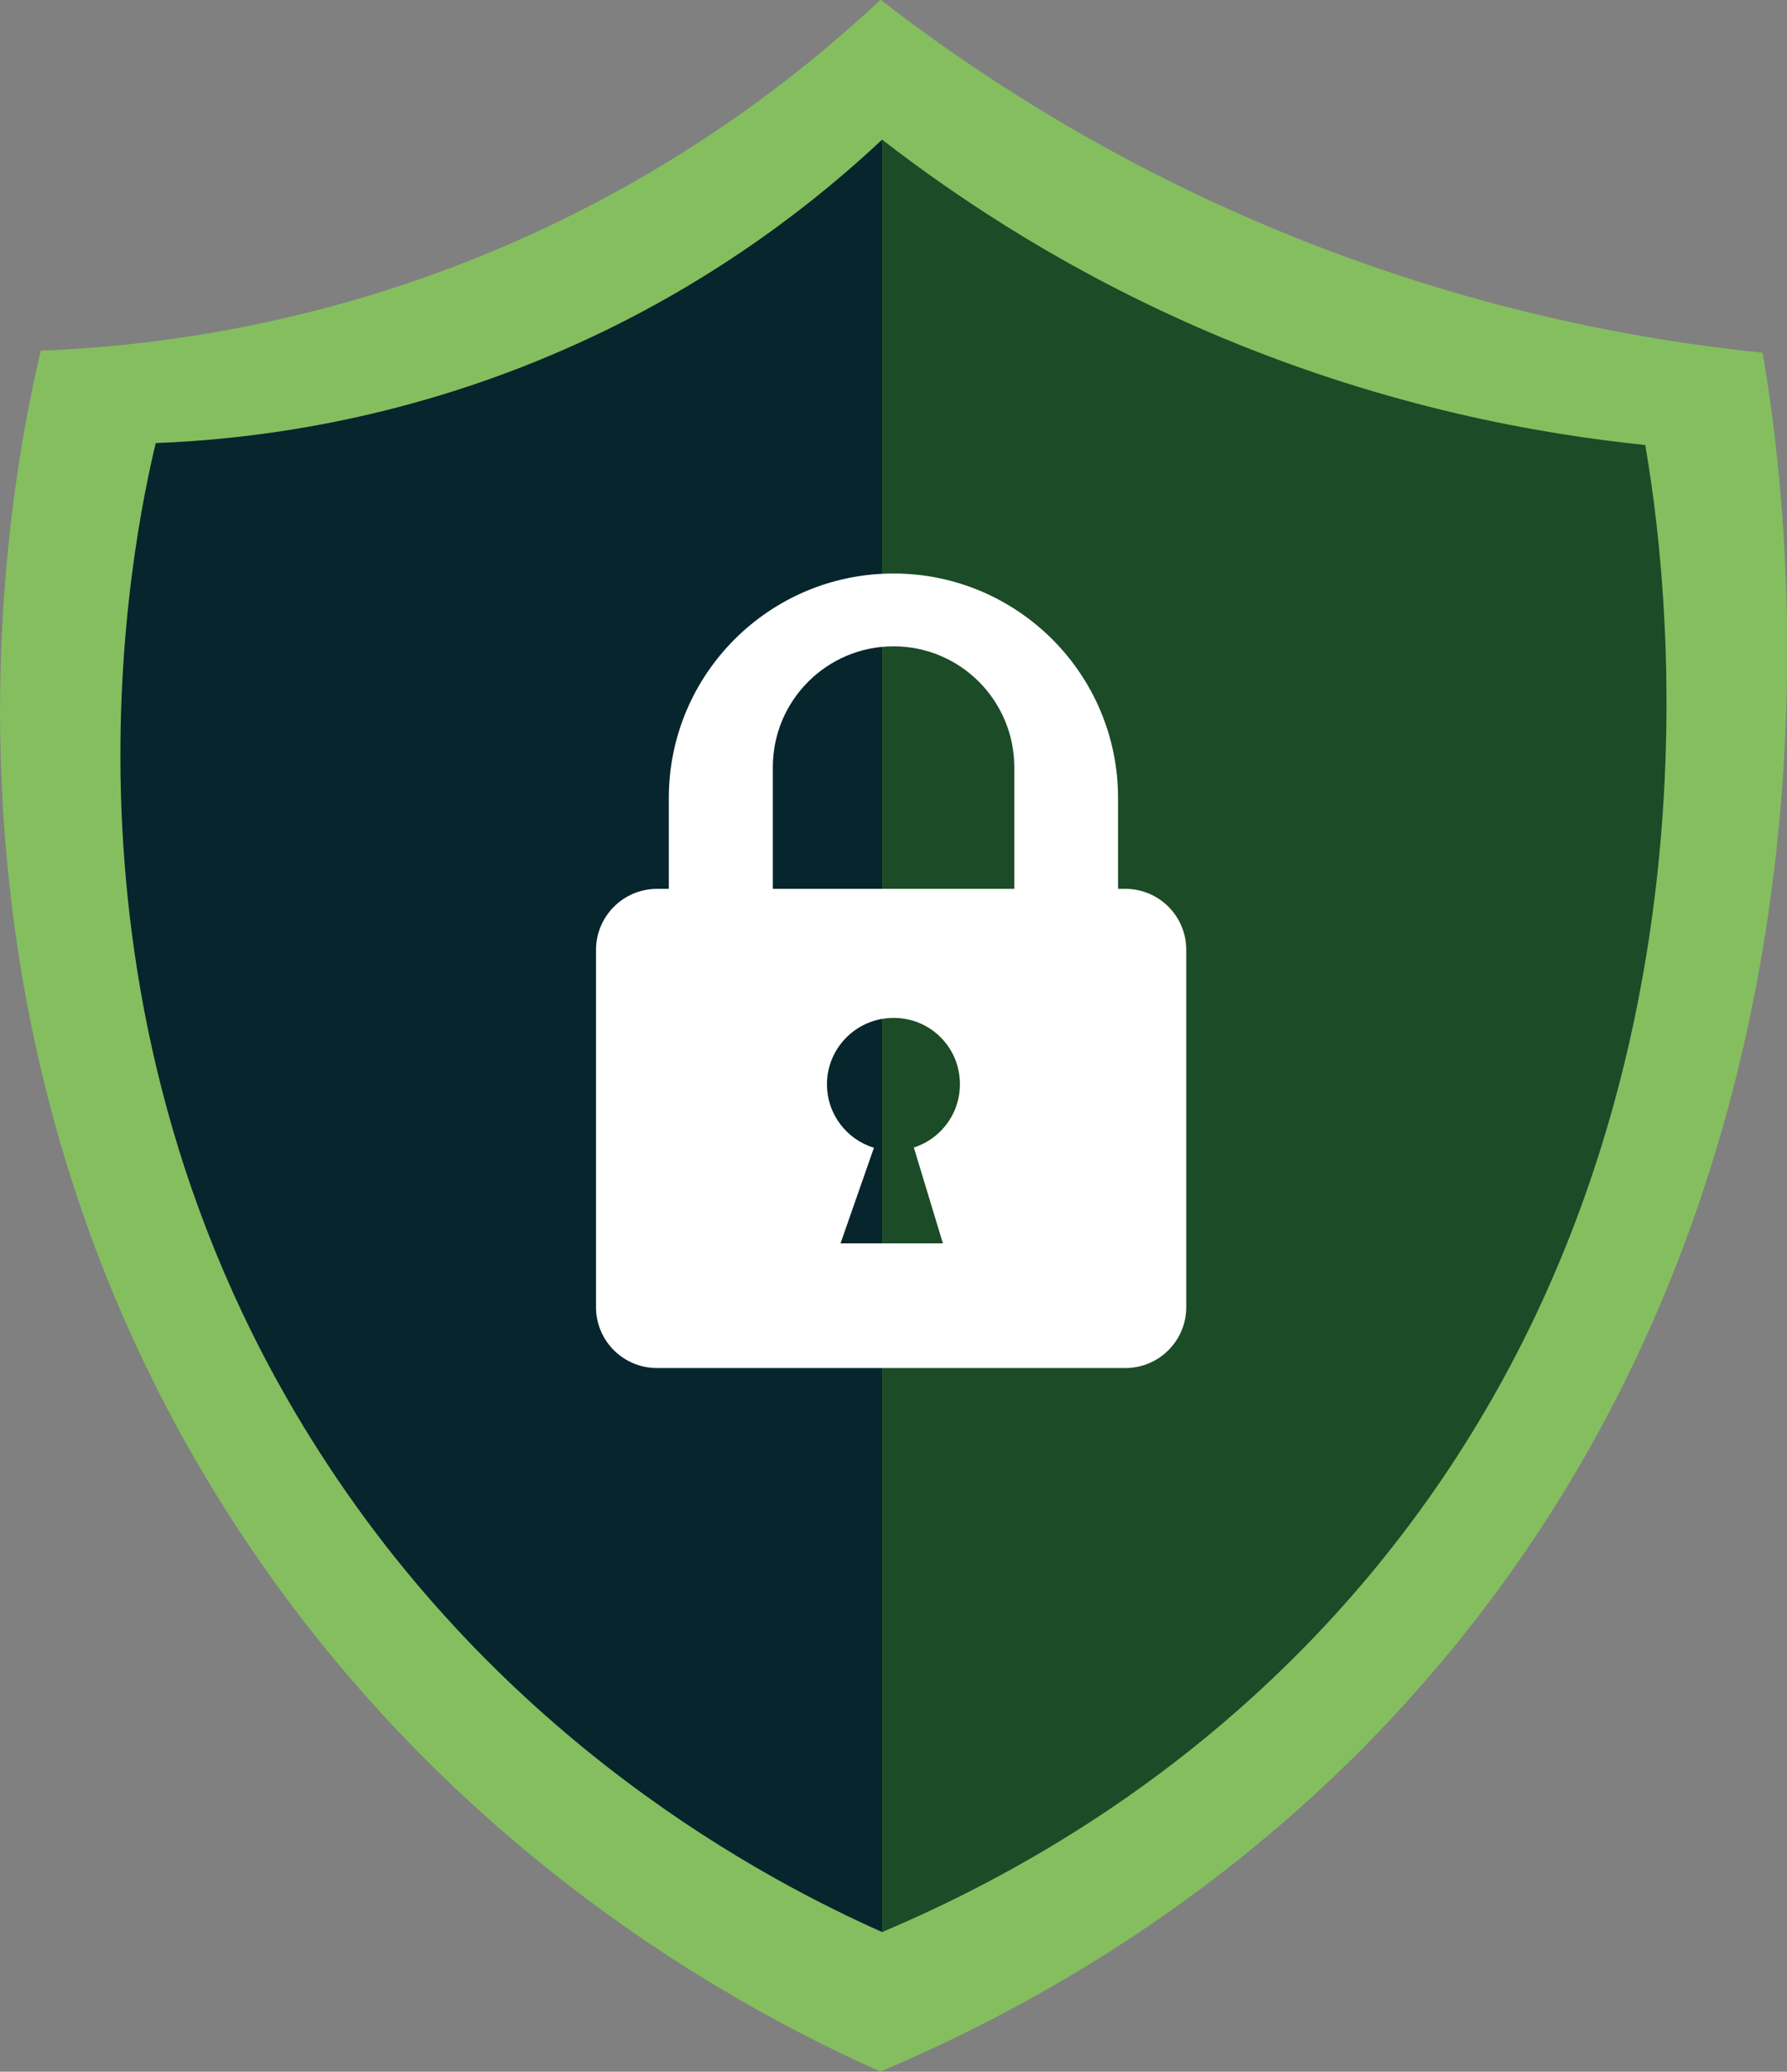
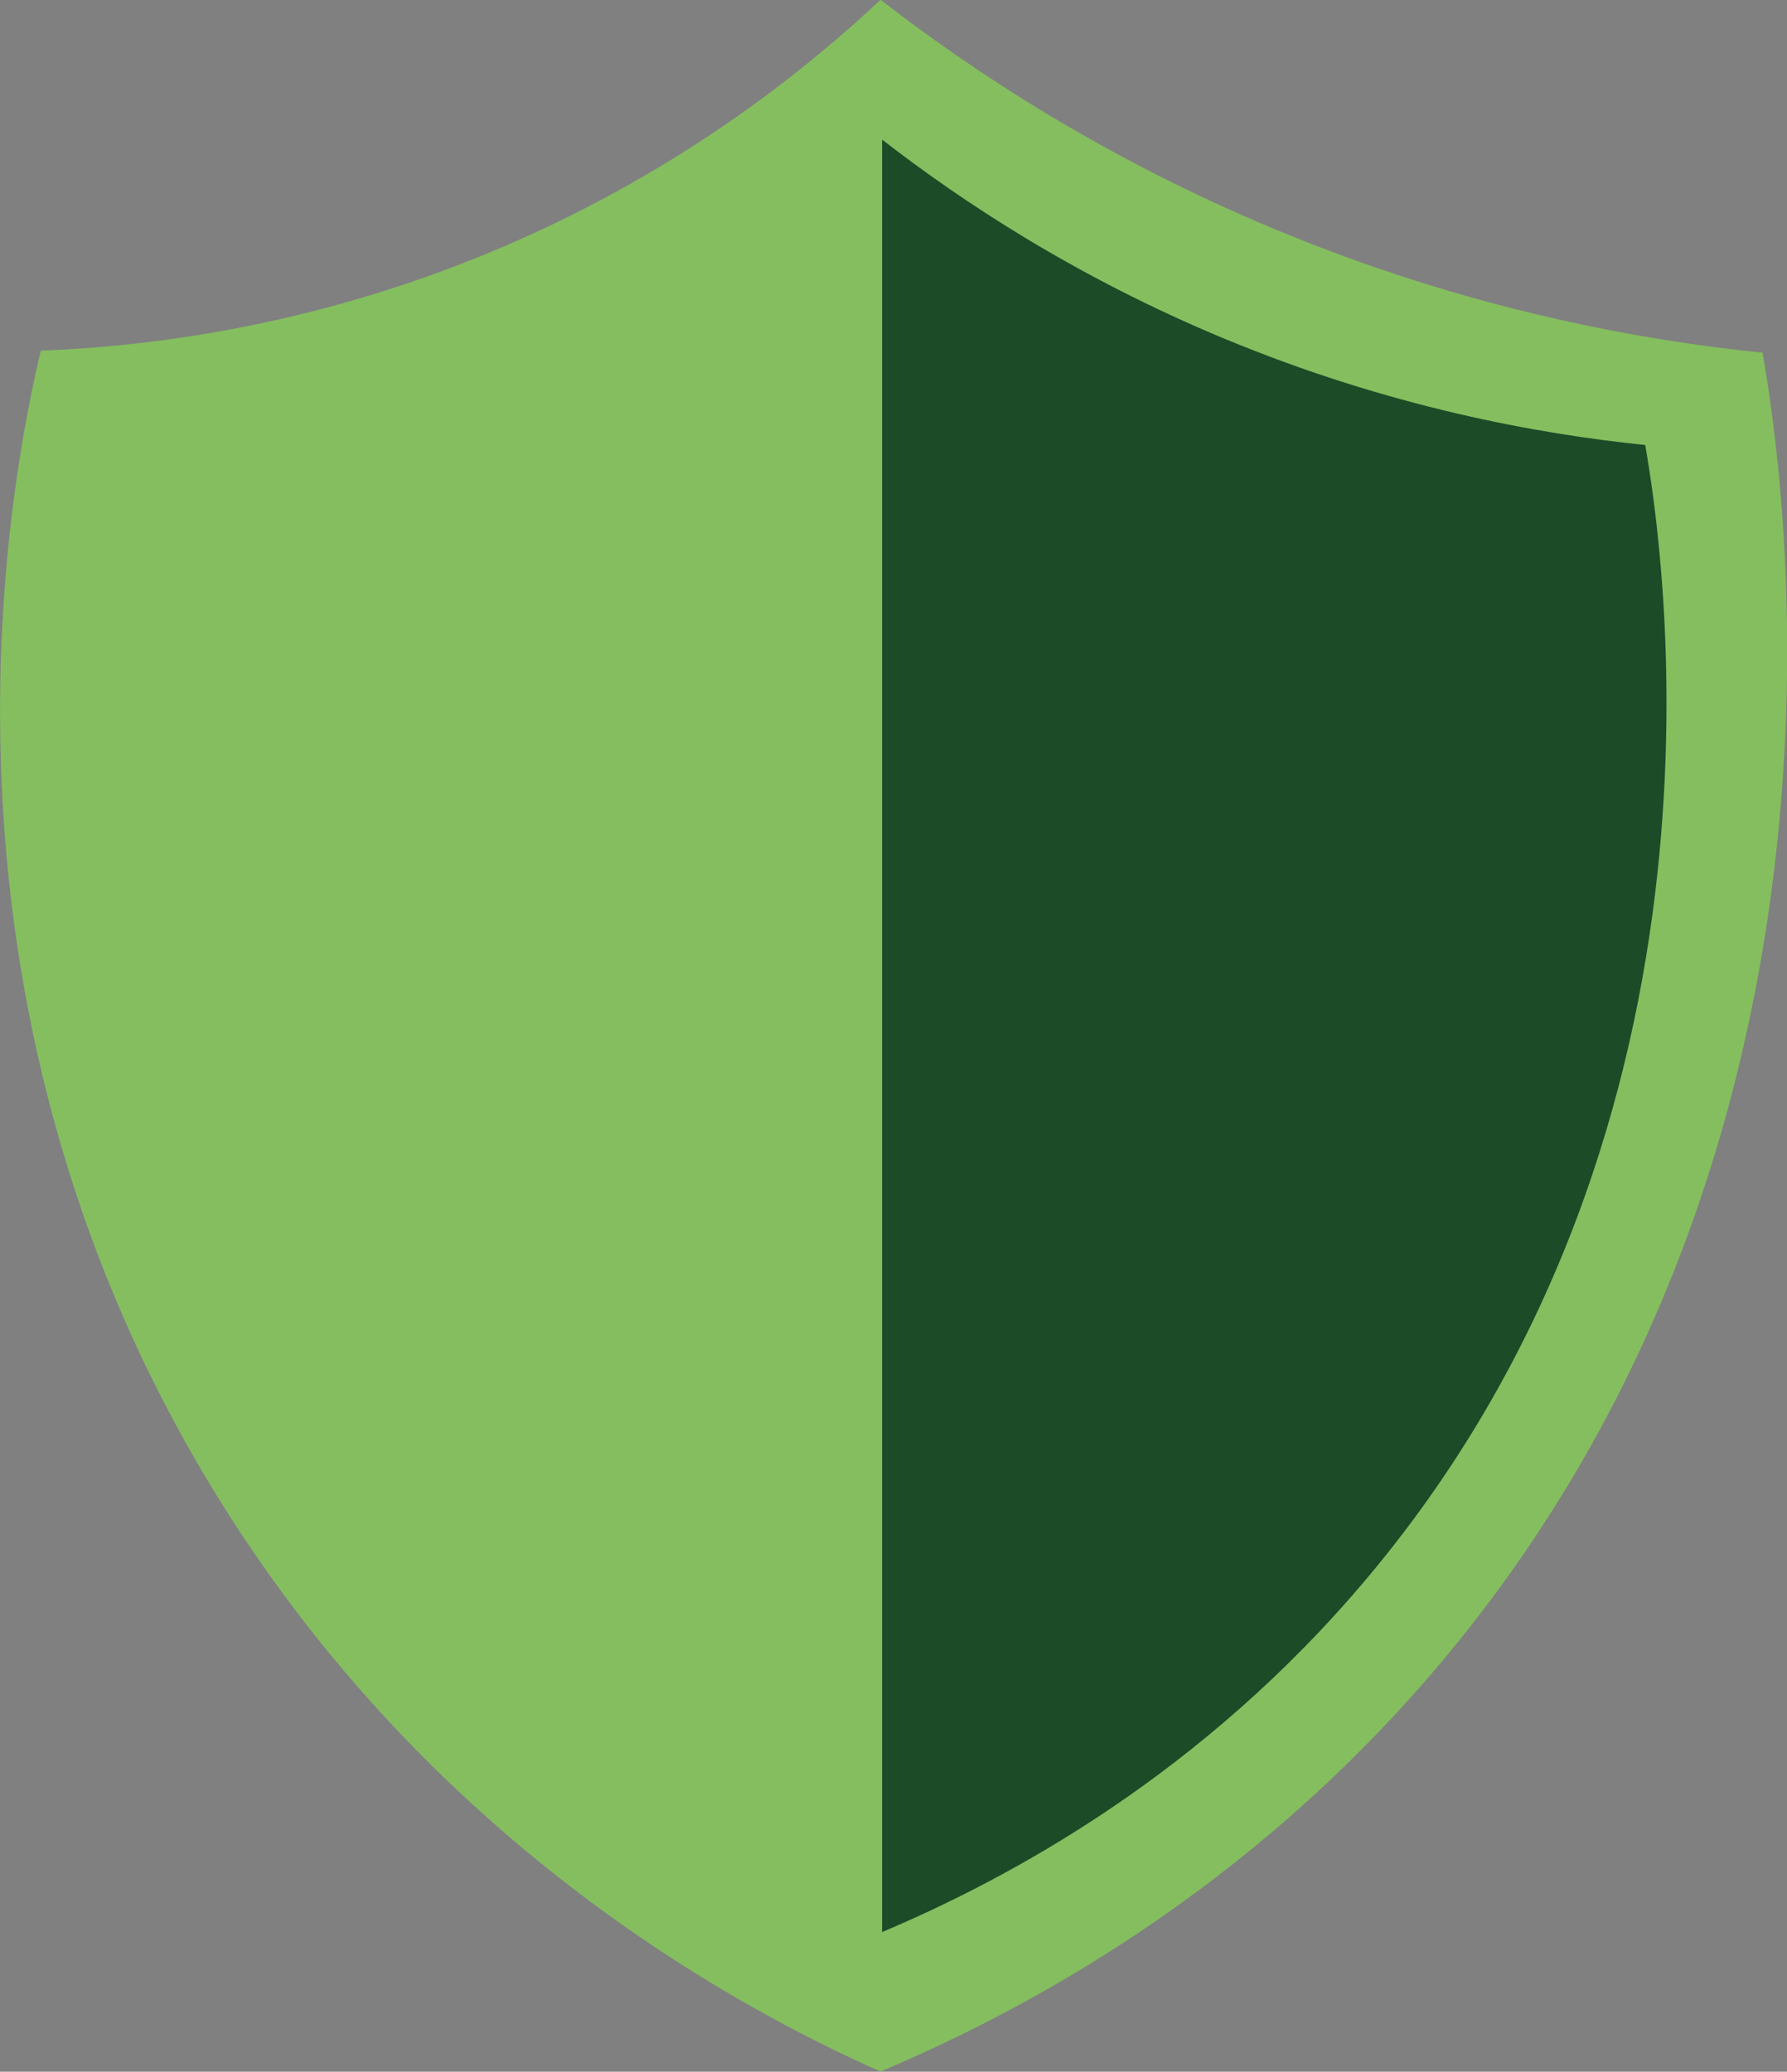
<svg xmlns="http://www.w3.org/2000/svg" id="Capa_2" data-name="Capa 2" viewBox="0 0 139.66 161.87">
  <rect x="0" y="0" width="139.66" height="161.87" fill="#808080" stroke="none" />
  <defs>
    <style>
      .cls-1 {
        fill: #07252d;
      }

      .cls-2 {
        fill: #fff;
      }

      .cls-3 {
        fill: #1c4b27;
      }

      .cls-4 {
        fill: #85be5f;
      }
    </style>
  </defs>
  <g id="Capa_1-2" data-name="Capa 1">
    <g>
      <path class="cls-4" d="M68.8,0c-5.77,5.41-14.7,12.53-27.06,18.21-15.63,7.18-29.79,8.85-38.55,9.19-2.02,8.51-10.88,49.89,13.99,89.84,17.15,27.55,41.39,40.06,51.63,44.62,11.41-4.82,28.92-14.2,43.92-32.09,34.74-41.45,26.54-93.46,25.02-102.21-9.69-.99-23.12-3.42-38.04-9.62-13.36-5.55-23.66-12.35-30.89-17.96Z" />
-       <path class="cls-1" d="M68.94,10.91v140.05c-8.86-3.95-29.84-14.77-44.67-38.61C2.75,77.78,10.42,41.98,12.17,34.62c7.58-.29,19.83-1.74,33.35-7.95,10.69-4.91,18.43-11.08,23.42-15.76Z" />
      <path class="cls-3" d="M106.93,123.2c-12.97,15.48-28.12,23.59-37.99,27.76V10.91c6.26,4.85,15.16,10.74,26.72,15.54,12.91,5.36,24.53,7.46,32.92,8.32,1.31,7.57,8.41,52.57-21.65,88.43Z" />
-       <path class="cls-2" d="M87.95,69.45h-.57v-7.09c0-4.84-1.96-9.23-5.14-12.41-3.18-3.17-7.56-5.14-12.41-5.14-9.7,0-17.56,7.86-17.56,17.55v7.09h-.92c-2.63,0-4.77,2.14-4.77,4.77v27.91c0,2.63,2.13,4.76,4.76,4.76h36.61c2.63,0,4.76-2.13,4.76-4.76v-27.92c0-2.63-2.13-4.76-4.76-4.76ZM73.69,97.15h-8l2.61-7.47c-2.13-.65-3.67-2.62-3.67-4.96,0-3.22,2.96-5.77,6.32-5.07,1.99.41,3.59,2.04,3.97,4.03.53,2.75-1.1,5.21-3.5,5.98l2.27,7.49ZM79.27,69.45h-18.87v-9.51c0-5.21,4.22-9.44,9.44-9.44,2.61,0,4.96,1.06,6.67,2.77,1.7,1.71,2.76,4.07,2.76,6.67v9.51Z" />
    </g>
  </g>
</svg>